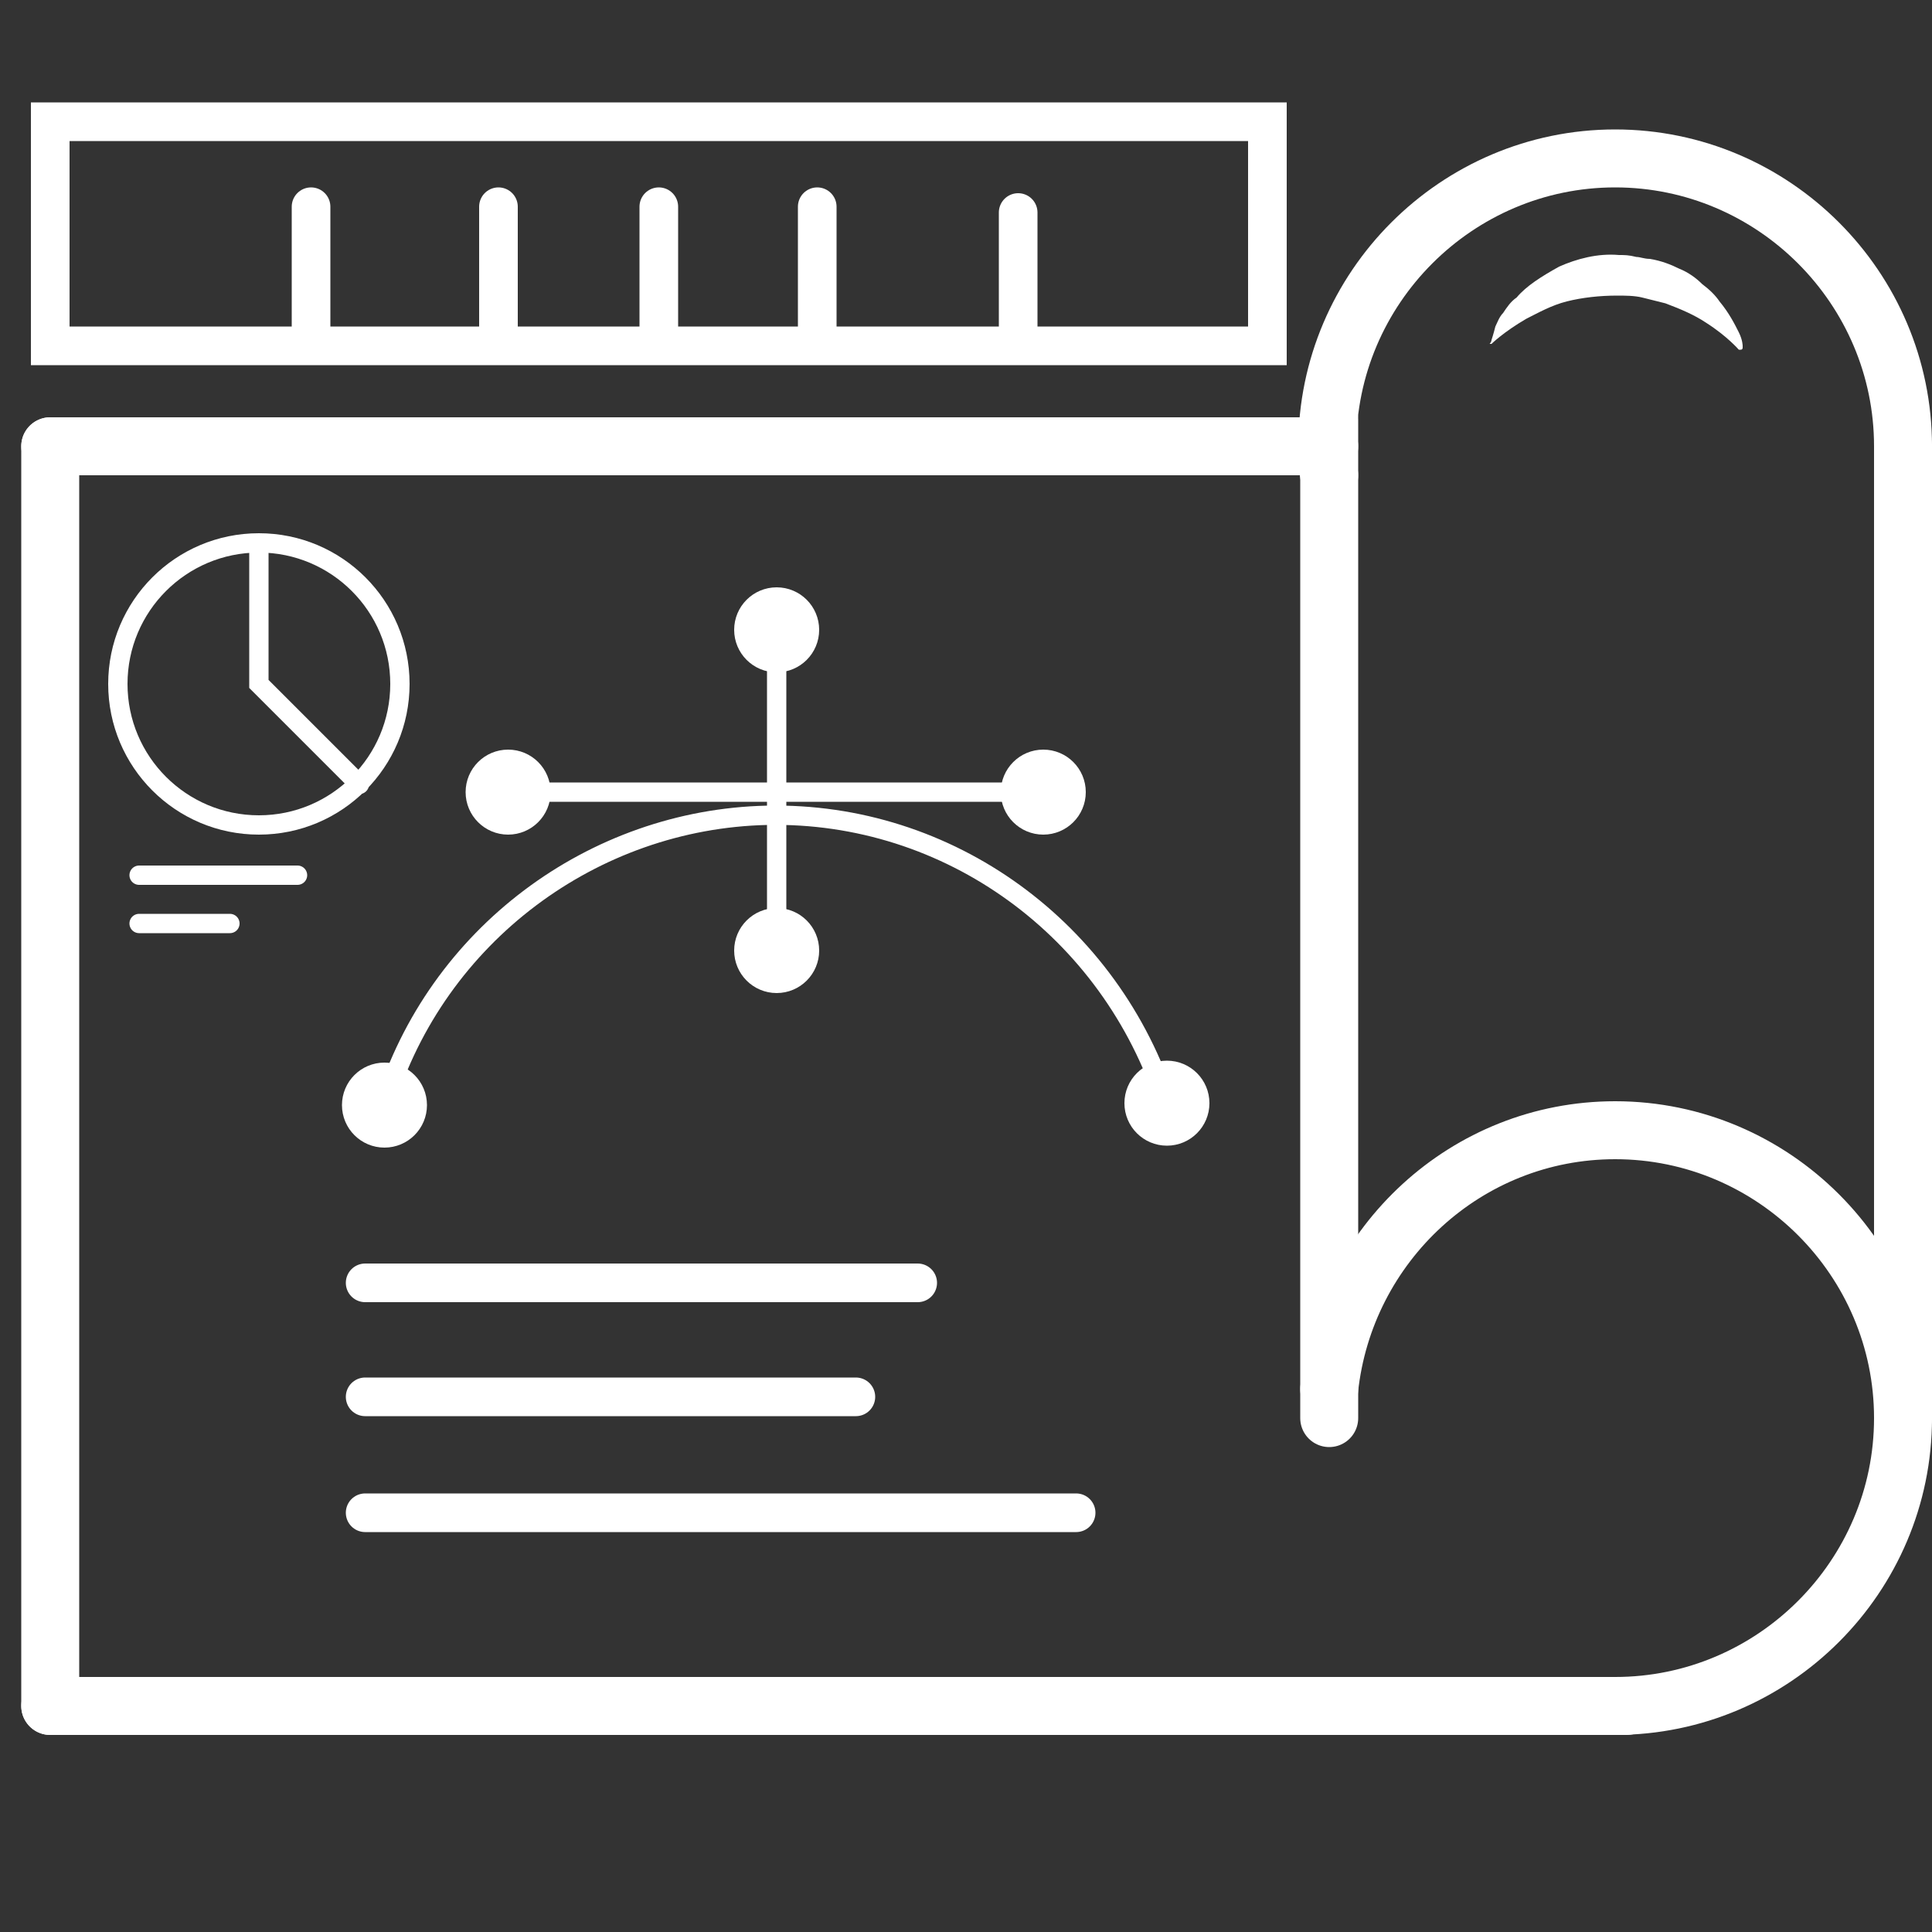
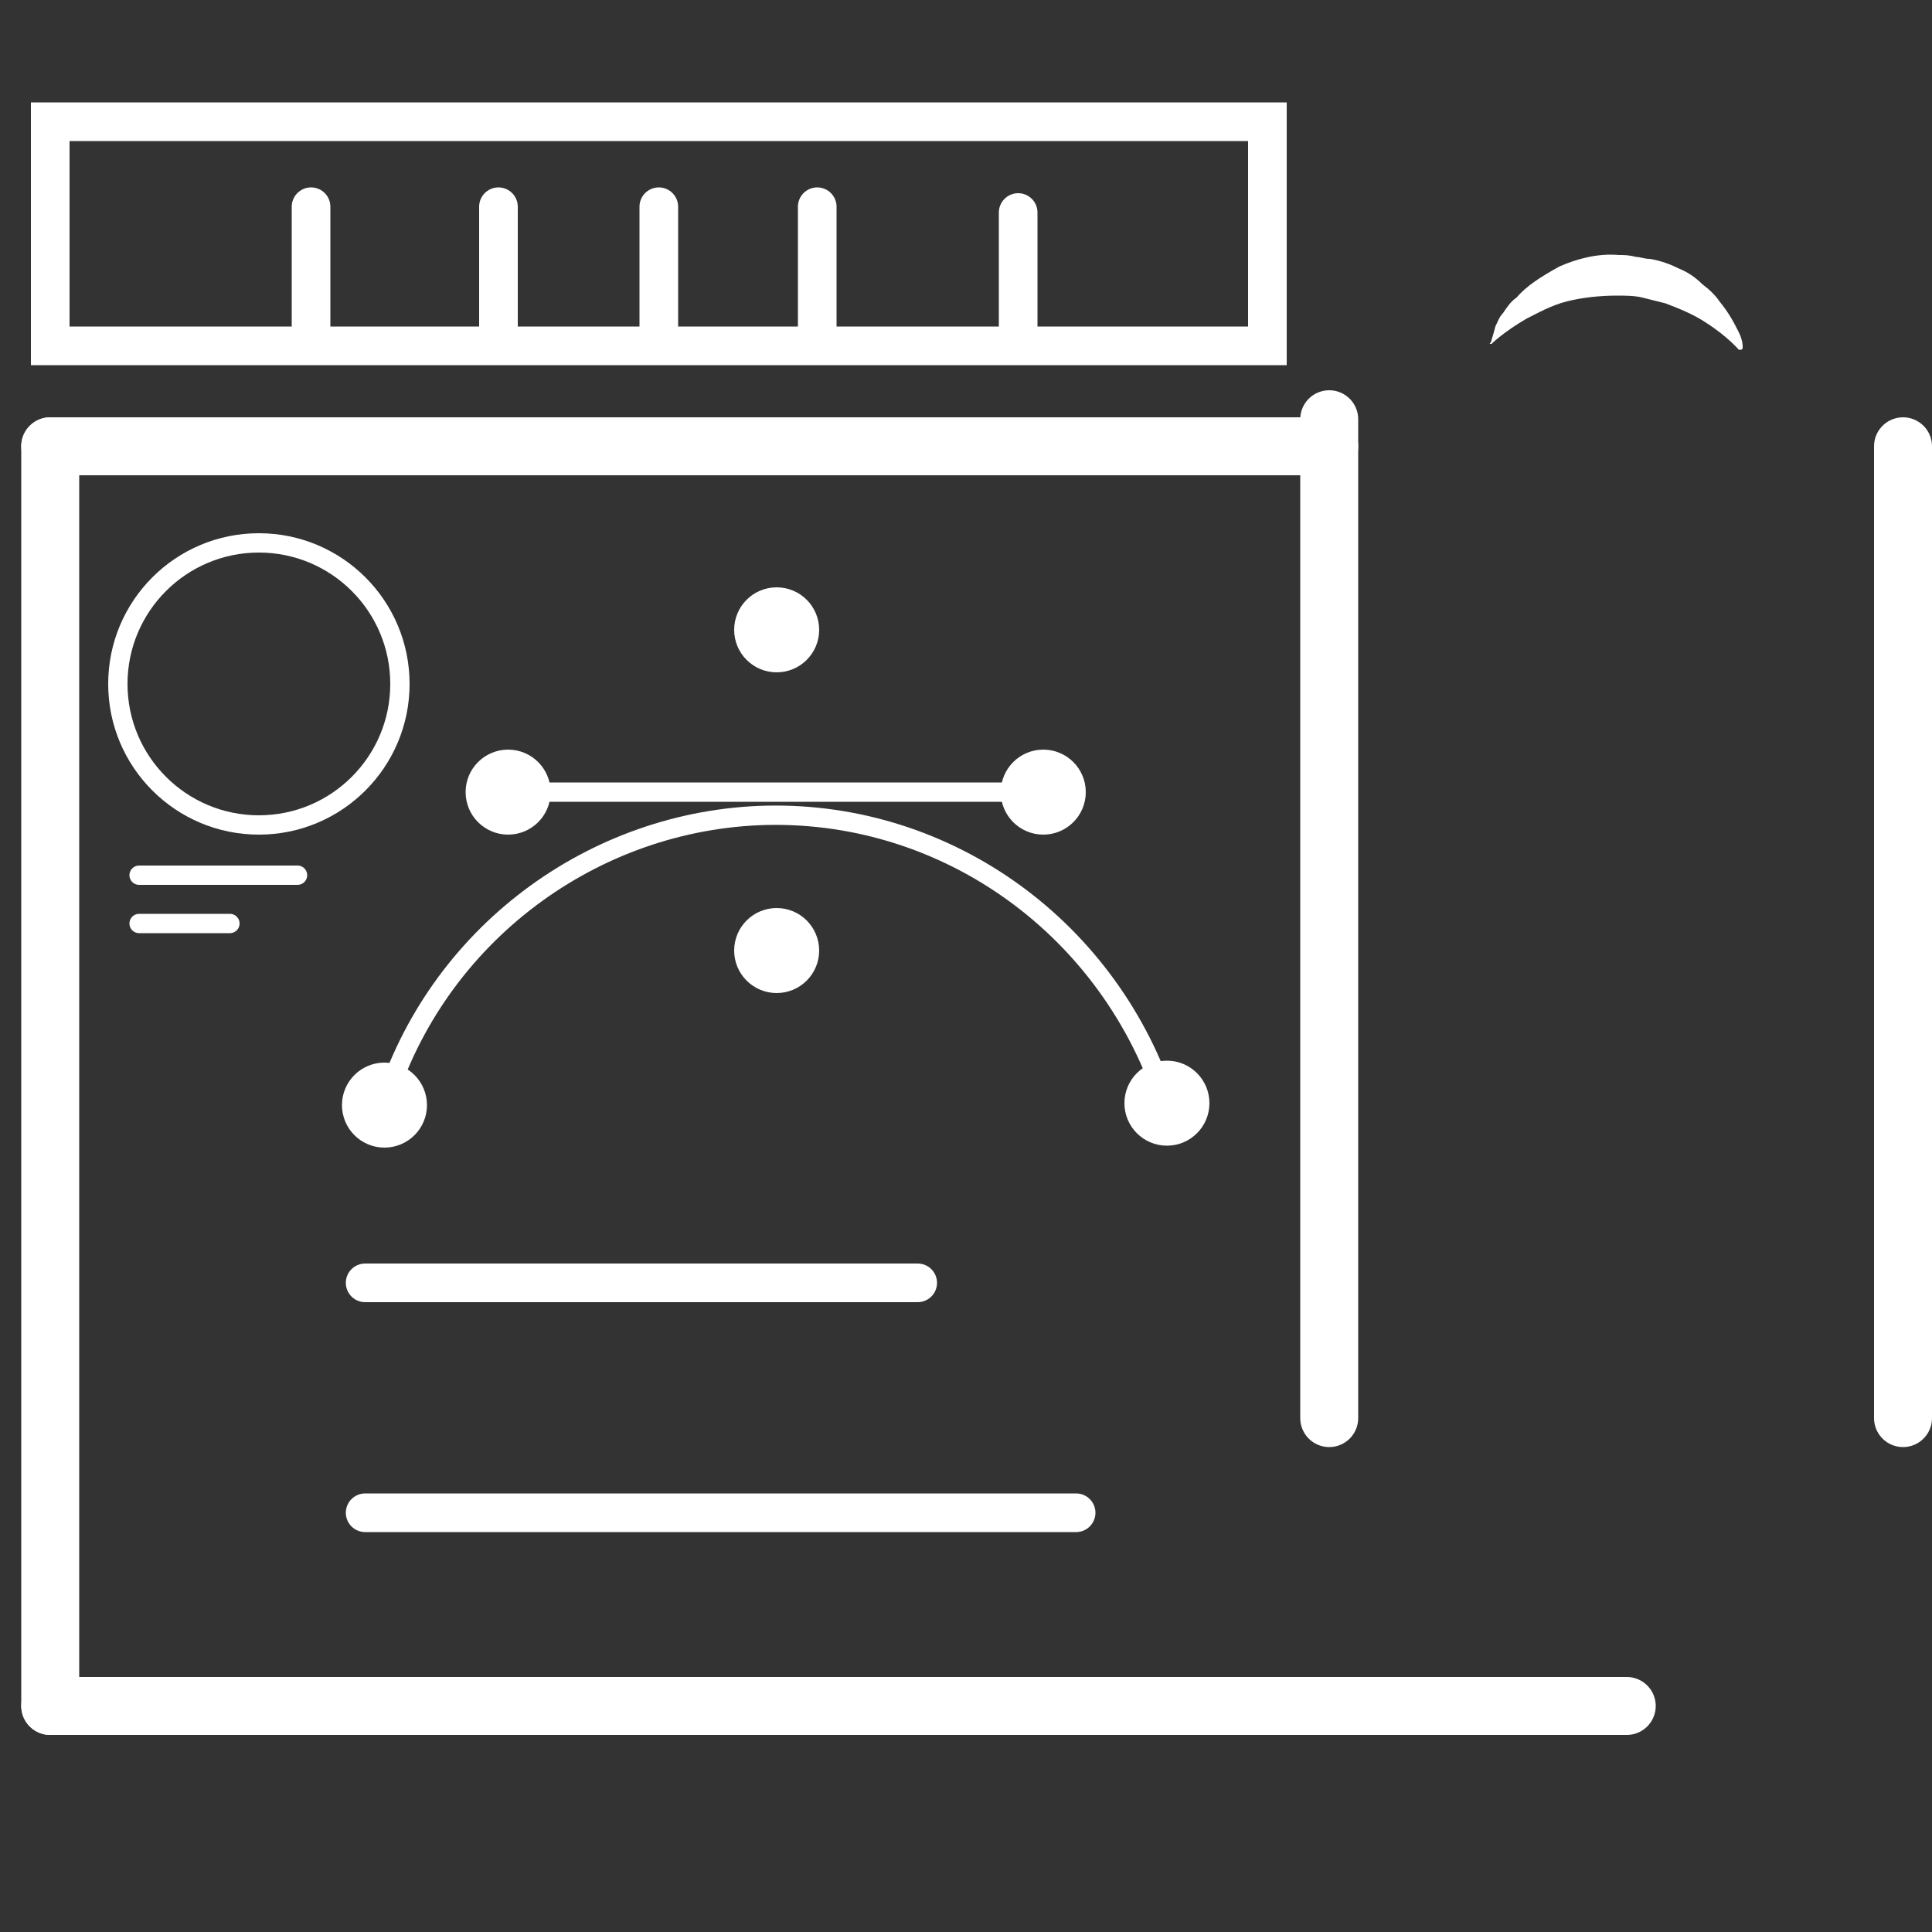
<svg xmlns="http://www.w3.org/2000/svg" version="1.1" id="Layer_1" x="0px" y="0px" viewBox="0 0 100 100" style="enable-background:new 0 0 100 100;" xml:space="preserve">
  <rect x="0" y="0" width="100" height="100" fill="#333333" stroke="none" />
  <style type="text/css">
	.st0{display:none;}
	.st1{fill:none;stroke:#FFFFFF;stroke-width:3;stroke-linecap:round;stroke-miterlimit:10;}
	.st2{fill:#FFFFFF;}
	.st3{fill:none;stroke:#FFFFFF;stroke-linecap:round;stroke-miterlimit:10;}
	.st4{fill:#FFFFFF;stroke:#FFFFFF;stroke-linecap:round;stroke-miterlimit:10;}
	.st5{fill:none;stroke:#FFFFFF;stroke-width:2;stroke-linecap:round;stroke-miterlimit:10;}
</style>
  <rect id="XMLID_1_" class="st0" width="100" height="100" />
  <polyline id="XMLID_16_" class="st1" points="68.8,23.1 68.7,23.1 2.6,23.1 " />
  <line id="XMLID_8_" class="st1" x1="2.6" y1="88.3" x2="84.2" y2="88.3" />
-   <path id="XMLID_15_" class="st1" d="M68.8,71.9c0.8-7.5,7.1-13.4,14.8-13.4c8.2,0,14.9,6.7,14.9,14.9s-6.7,14.9-14.9,14.9" />
-   <path id="XMLID_17_" class="st1" d="M98.5,23.1c0-8.2-6.7-14.9-14.9-14.9s-14.9,6.7-14.9,14.9c0,0.5,0,1,0.1,1.5" />
  <line id="XMLID_10_" class="st1" x1="98.5" y1="23.1" x2="98.5" y2="73.4" />
  <line id="XMLID_11_" class="st1" x1="68.8" y1="21.7" x2="68.8" y2="73.4" />
  <line id="XMLID_12_" class="st1" x1="2.6" y1="23.1" x2="2.6" y2="88.3" />
  <g id="XMLID_2_">
    <path id="XMLID_14_" class="st2" d="M77.2,17.6c0,0,0.1-0.3,0.2-0.7c0.1-0.2,0.2-0.5,0.4-0.7c0.2-0.3,0.4-0.6,0.7-0.8   c0.5-0.6,1.3-1.1,2.2-1.6c0.9-0.4,2-0.7,3.1-0.6c0.3,0,0.5,0,0.9,0.1c0.2,0,0.4,0.1,0.7,0.1c0.6,0.1,1.1,0.3,1.5,0.5   c0.5,0.2,0.9,0.5,1.2,0.8c0.4,0.3,0.7,0.6,0.9,0.9c0.5,0.6,0.8,1.2,1,1.6s0.2,0.7,0.2,0.7V18c0,0,0,0.1-0.1,0.1H90   c0,0-0.6-0.7-1.7-1.4c-0.6-0.4-1.3-0.7-2.1-1c-0.4-0.1-0.8-0.2-1.2-0.3c-0.4-0.1-0.9-0.1-1.3-0.1c-0.9,0-1.8,0.1-2.6,0.3   c-0.8,0.2-1.5,0.6-2.1,0.9c-1.2,0.7-1.8,1.3-1.8,1.3h-0.1C77.2,17.7,77.2,17.6,77.2,17.6L77.2,17.6z" />
  </g>
  <line id="XMLID_3_" class="st3" x1="26.3" y1="41" x2="54" y2="41" />
  <path id="XMLID_4_" class="st3" d="M19.9,57.2c2.7-8.8,10.8-14.8,19.8-15c9.4-0.2,17.8,5.9,20.7,15" />
  <circle id="XMLID_5_" class="st4" cx="60.4" cy="57.1" r="1.7" />
  <circle id="XMLID_7_" class="st4" cx="19.9" cy="57.2" r="1.7" />
  <circle id="XMLID_9_" class="st4" cx="26.3" cy="41" r="1.7" />
  <circle id="XMLID_18_" class="st4" cx="54" cy="41" r="1.7" />
-   <line id="XMLID_6_" class="st3" x1="40.2" y1="32.6" x2="40.2" y2="48.8" />
  <circle id="XMLID_19_" class="st4" cx="40.2" cy="49.2" r="1.7" />
  <circle id="XMLID_21_" class="st4" cx="40.2" cy="32.6" r="1.7" />
  <line id="XMLID_20_" class="st5" x1="18.9" y1="66.4" x2="47.5" y2="66.4" />
-   <line id="XMLID_22_" class="st5" x1="18.9" y1="72.3" x2="44.3" y2="72.3" />
  <line id="XMLID_23_" class="st5" x1="18.9" y1="78.3" x2="55.7" y2="78.3" />
  <rect id="XMLID_27_" x="2.6" y="6.3" class="st5" width="63" height="11.6" />
  <line id="XMLID_24_" class="st5" x1="52.7" y1="11" x2="52.7" y2="17.8" />
  <line id="XMLID_26_" class="st5" x1="34.1" y1="10.7" x2="34.1" y2="17.5" />
  <line id="XMLID_30_" class="st5" x1="42.3" y1="10.7" x2="42.3" y2="17.5" />
  <line id="XMLID_29_" class="st5" x1="25.8" y1="10.7" x2="25.8" y2="17.5" />
  <line id="XMLID_28_" class="st5" x1="16.1" y1="10.7" x2="16.1" y2="17.5" />
  <circle id="XMLID_25_" class="st3" cx="13.4" cy="35.4" r="7.3" />
-   <polyline id="XMLID_32_" class="st3" points="18.6,40.6 13.4,35.4 13.4,28.2 " />
  <line id="XMLID_31_" class="st3" x1="7.2" y1="45.3" x2="15.4" y2="45.3" />
  <line id="XMLID_33_" class="st3" x1="7.2" y1="47.8" x2="11.9" y2="47.8" />
</svg>